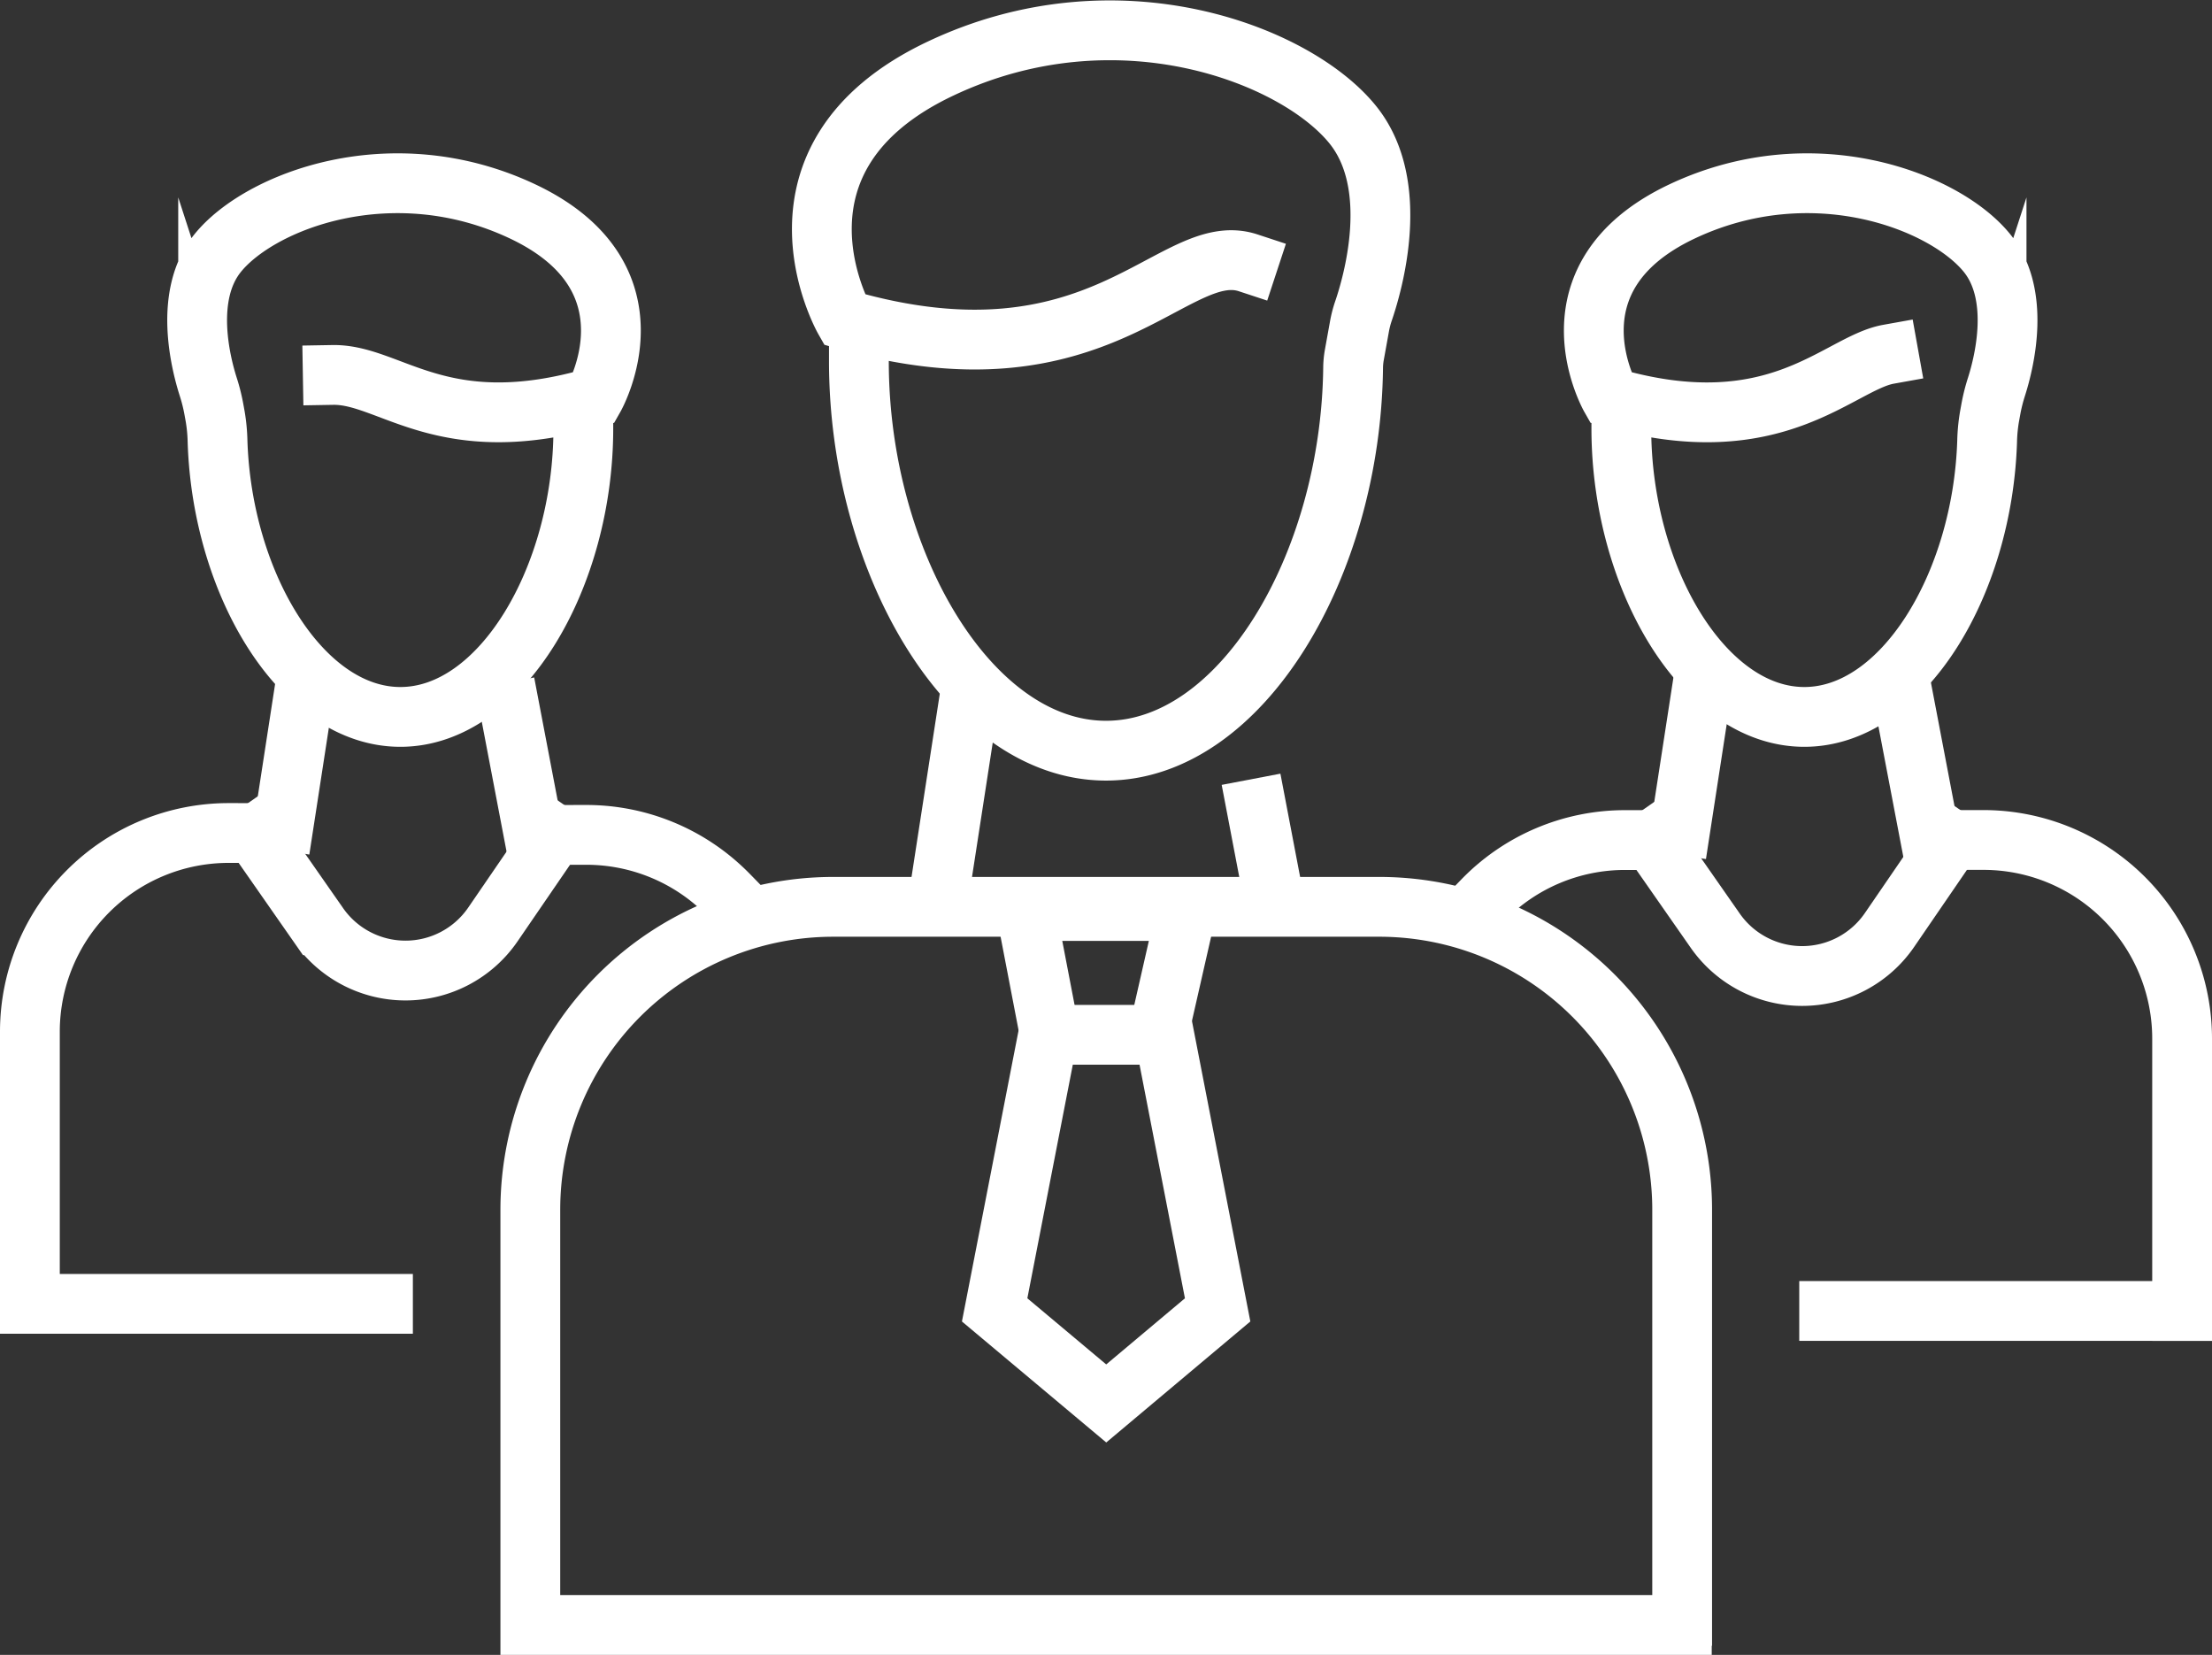
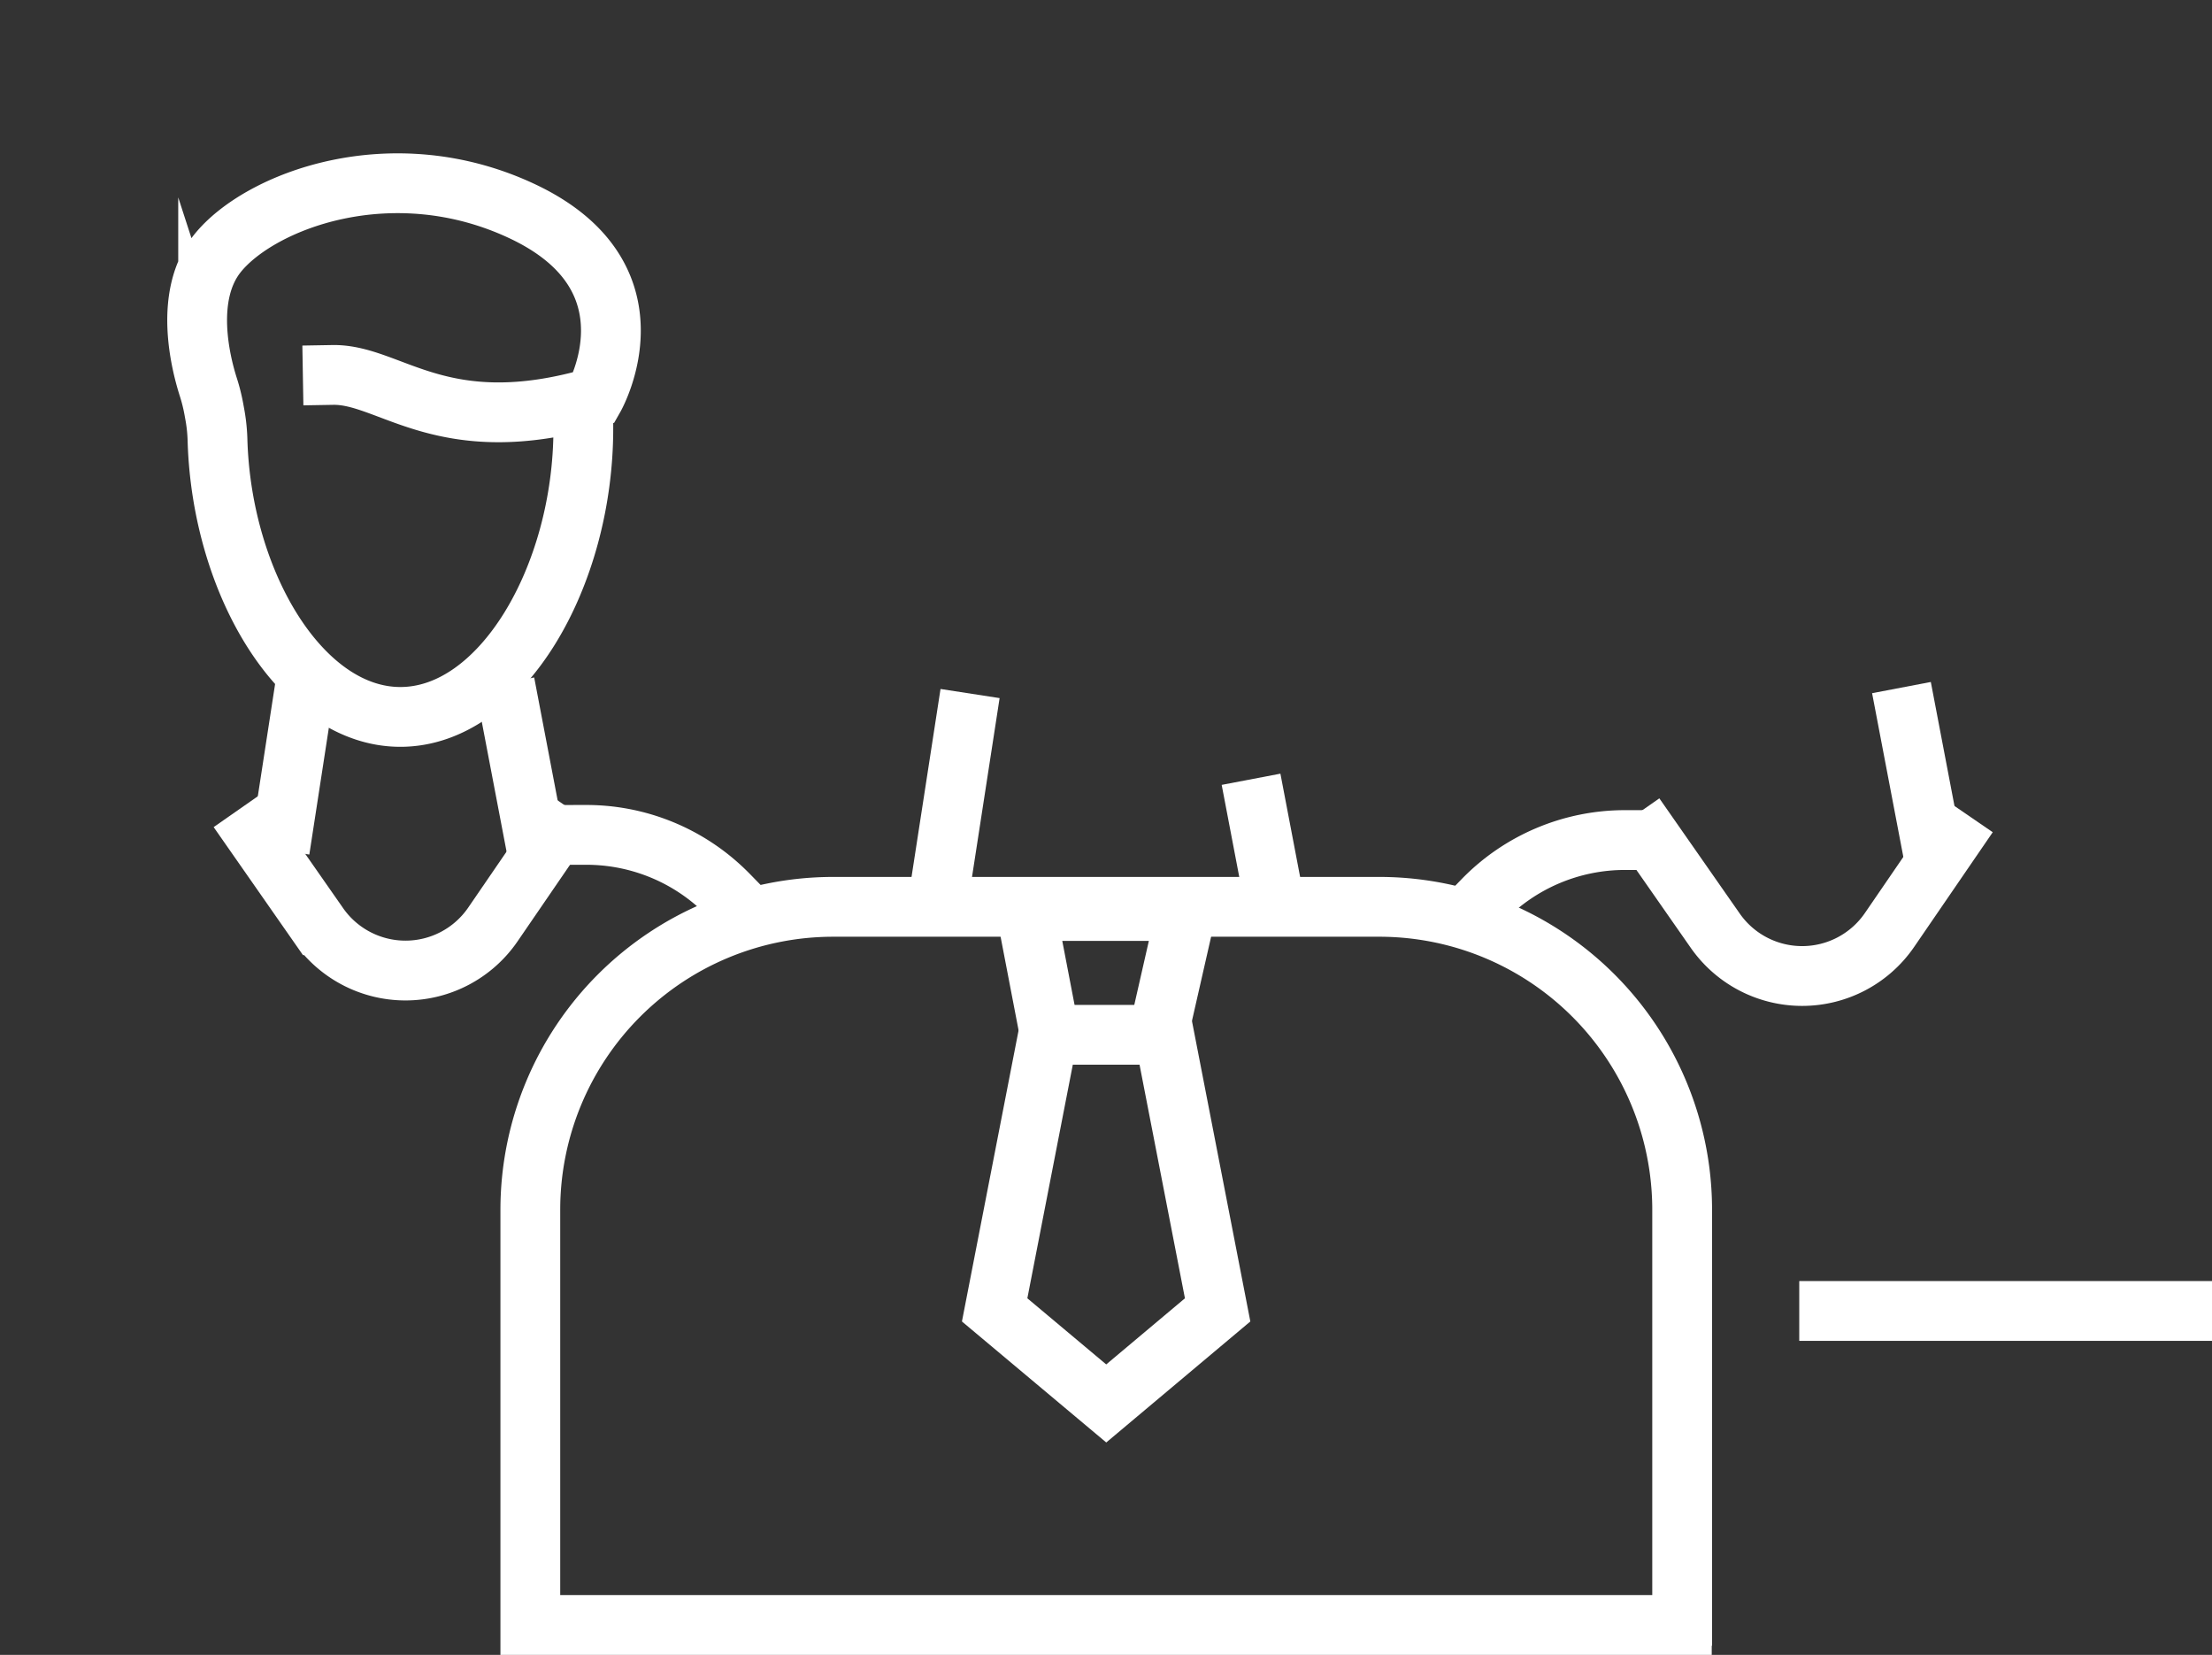
<svg xmlns="http://www.w3.org/2000/svg" width="55.5" height="41.511" viewBox="0 0 55.5 41.511">
  <rect x="0" y="0" width="55.5" height="41.511" fill="#333333" stroke="none" />
  <defs>
    <style>.a,.b,.c{fill:none;stroke:#fff;stroke-width:1.5px;}.a,.b{stroke-linecap:square;}.a,.c{stroke-miterlimit:10;}.b{stroke-linejoin:round;}</style>
  </defs>
  <g transform="translate(0.75 0.761)">
    <path class="a" d="M855.52,269.792c1.449-.025,2.743,1.667,6.56.564,0,0,1.71-3-1.782-4.659-3.291-1.561-6.627-.262-7.674,1.049-.838,1.049-.428,2.712-.231,3.335a4.419,4.419,0,0,1,.143.565l.032.176a4.232,4.232,0,0,1,.061.633c.114,3.6,2.123,6.915,4.587,6.915,2.536,0,4.591-3.514,4.591-7.234" transform="translate(-847.921 -261.148)" />
    <path class="a" d="M867.86,291.515a4.976,4.976,0,0,1,3.335,1.277q.128.115.248.238" transform="translate(-853.904 -271.334)" />
-     <path class="a" d="M850.347,291.515a4.985,4.985,0,0,0-4.987,4.98v6.831h8.859" transform="translate(-845.36 -271.381)" />
    <g transform="translate(6.384 16.684)">
      <line class="a" x2="0.522" y2="2.735" transform="translate(5.673 0.426)" />
      <line class="a" y1="3.135" x2="0.483" />
    </g>
    <path class="a" d="M854.467,291.511l1.588,2.275a2.658,2.658,0,0,0,2.181,1.137h0a2.658,2.658,0,0,0,2.193-1.156l1.546-2.256" transform="translate(-848.812 -271.339)" />
    <g transform="translate(36.454 3.835)">
-       <path class="a" d="M916.037,269.273c-1.259.226-2.819,2.285-6.976,1.083,0,0-1.71-3,1.782-4.659,3.291-1.561,6.627-.262,7.674,1.049.838,1.049.428,2.712.231,3.335a4.43,4.43,0,0,0-.143.565l-.032.176a4.224,4.224,0,0,0-.062.633c-.114,3.6-2.123,6.915-4.587,6.915-2.536,0-4.591-3.514-4.591-7.234" transform="translate(-905.857 -264.983)" />
-       <path class="a" d="M924.386,291.511a4.984,4.984,0,0,1,4.984,4.984v6.83" transform="translate(-911.824 -275.037)" />
      <path class="a" d="M904.157,293.025a4.964,4.964,0,0,1,3.573-1.51" transform="translate(-904.157 -275.039)" />
      <line class="a" x1="8.856" transform="translate(8.69 28.288)" />
      <g transform="translate(4.972 12.962)">
        <line class="a" x2="0.522" y2="2.735" transform="translate(5.673 0.426)" />
-         <line class="a" y1="3.135" x2="0.483" />
      </g>
      <path class="a" d="M910.991,291.511l1.588,2.275a2.659,2.659,0,0,0,2.181,1.137h0a2.657,2.657,0,0,0,2.193-1.156l1.546-2.256" transform="translate(-906.747 -275.037)" />
    </g>
    <g transform="translate(12.556)">
-       <path class="a" d="M888.1,264.64c-1.883-.62-3.717,3.275-10.131,1.42,0,0-2.309-4.054,2.405-6.289,4.443-2.107,8.946-.355,10.36,1.416,1.216,1.523.486,4,.257,4.667a2.642,2.642,0,0,0-.1.391l-.128.709a1.94,1.94,0,0,0-.03.323c-.059,4.962-2.811,9.6-6.2,9.6-3.423,0-6.2-4.743-6.2-9.766" transform="translate(-870.089 -258.808)" />
      <path class="a" d="M894.518,312.629H865.626V302.215a7.6,7.6,0,0,1,7.6-7.6h13.7a7.6,7.6,0,0,1,7.6,7.6V312.4" transform="translate(-865.626 -272.629)" />
      <path class="b" d="M889,297.584l.675-2.965h-4.02l.57,2.965" transform="translate(-873.216 -272.528)" />
      <path class="c" d="M889.981,306.684l-1.341-6.9h-2.911l-1.343,6.9,2.8,2.347Z" transform="translate(-872.736 -274.588)" />
      <g transform="translate(10.266 17.377)">
        <line class="a" x2="0.405" y2="2.121" transform="translate(7.958 2.146)" />
        <line class="a" y1="4.232" x2="0.653" />
      </g>
    </g>
  </g>
</svg>